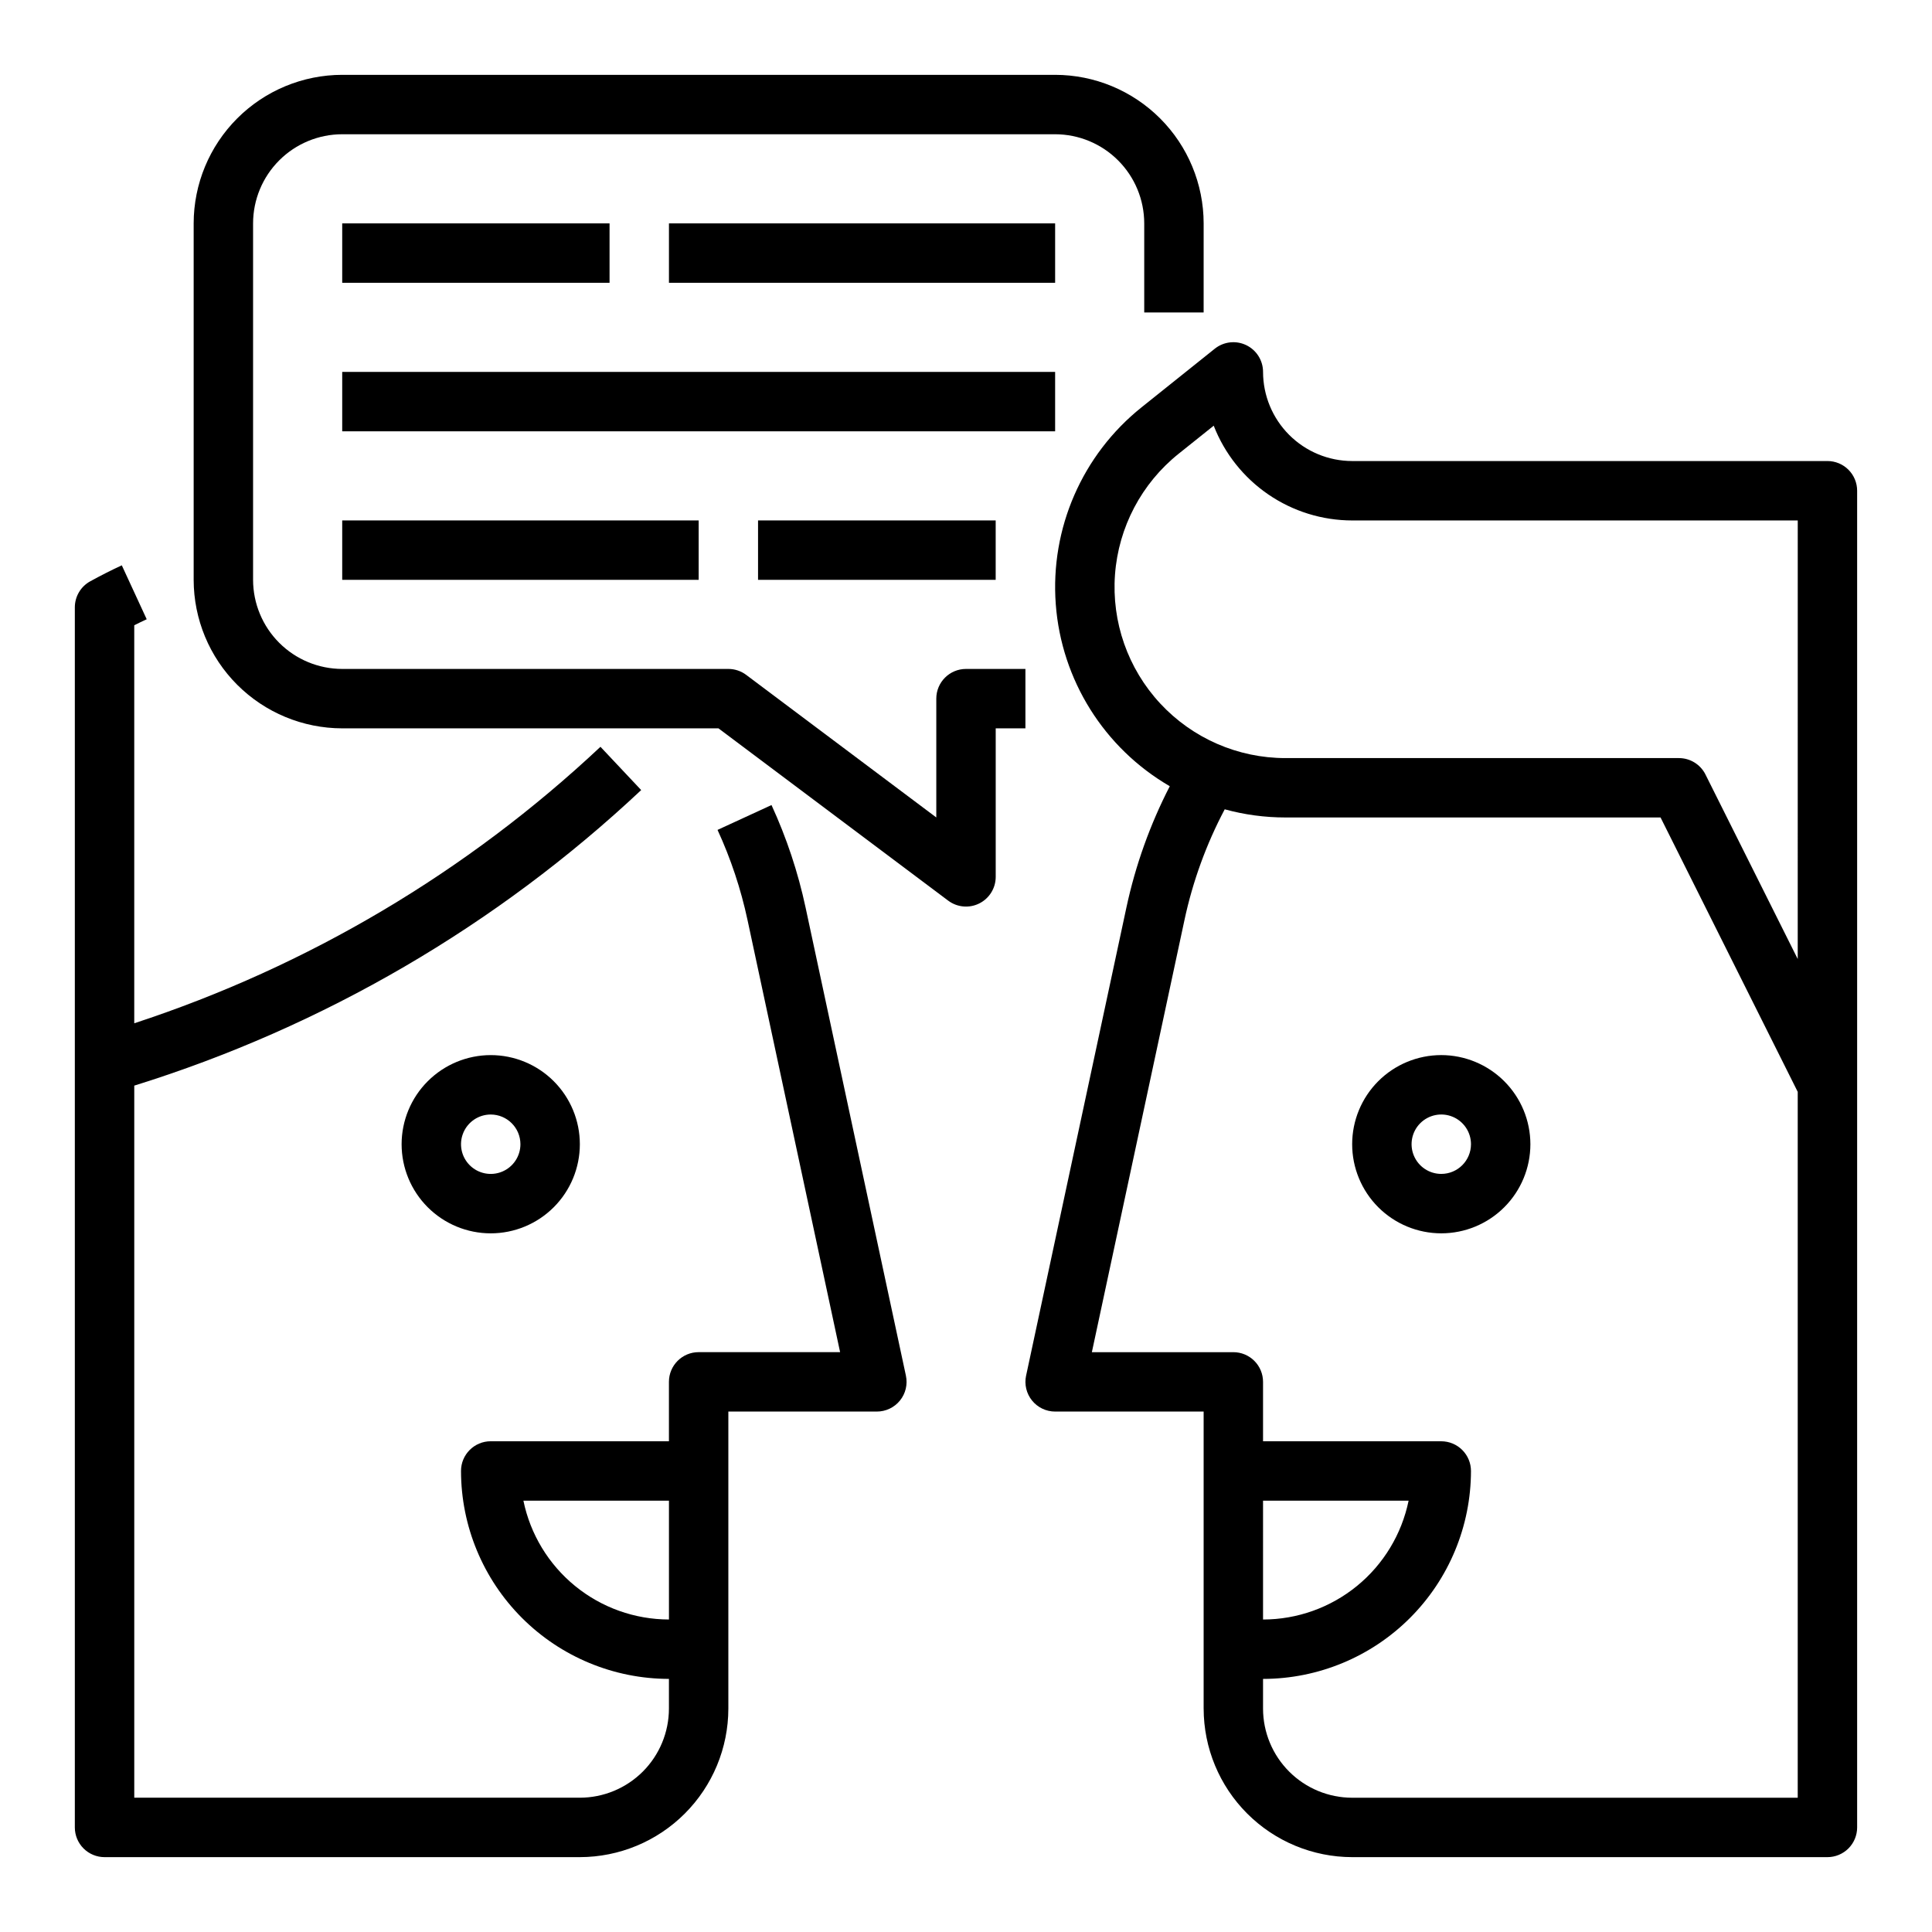
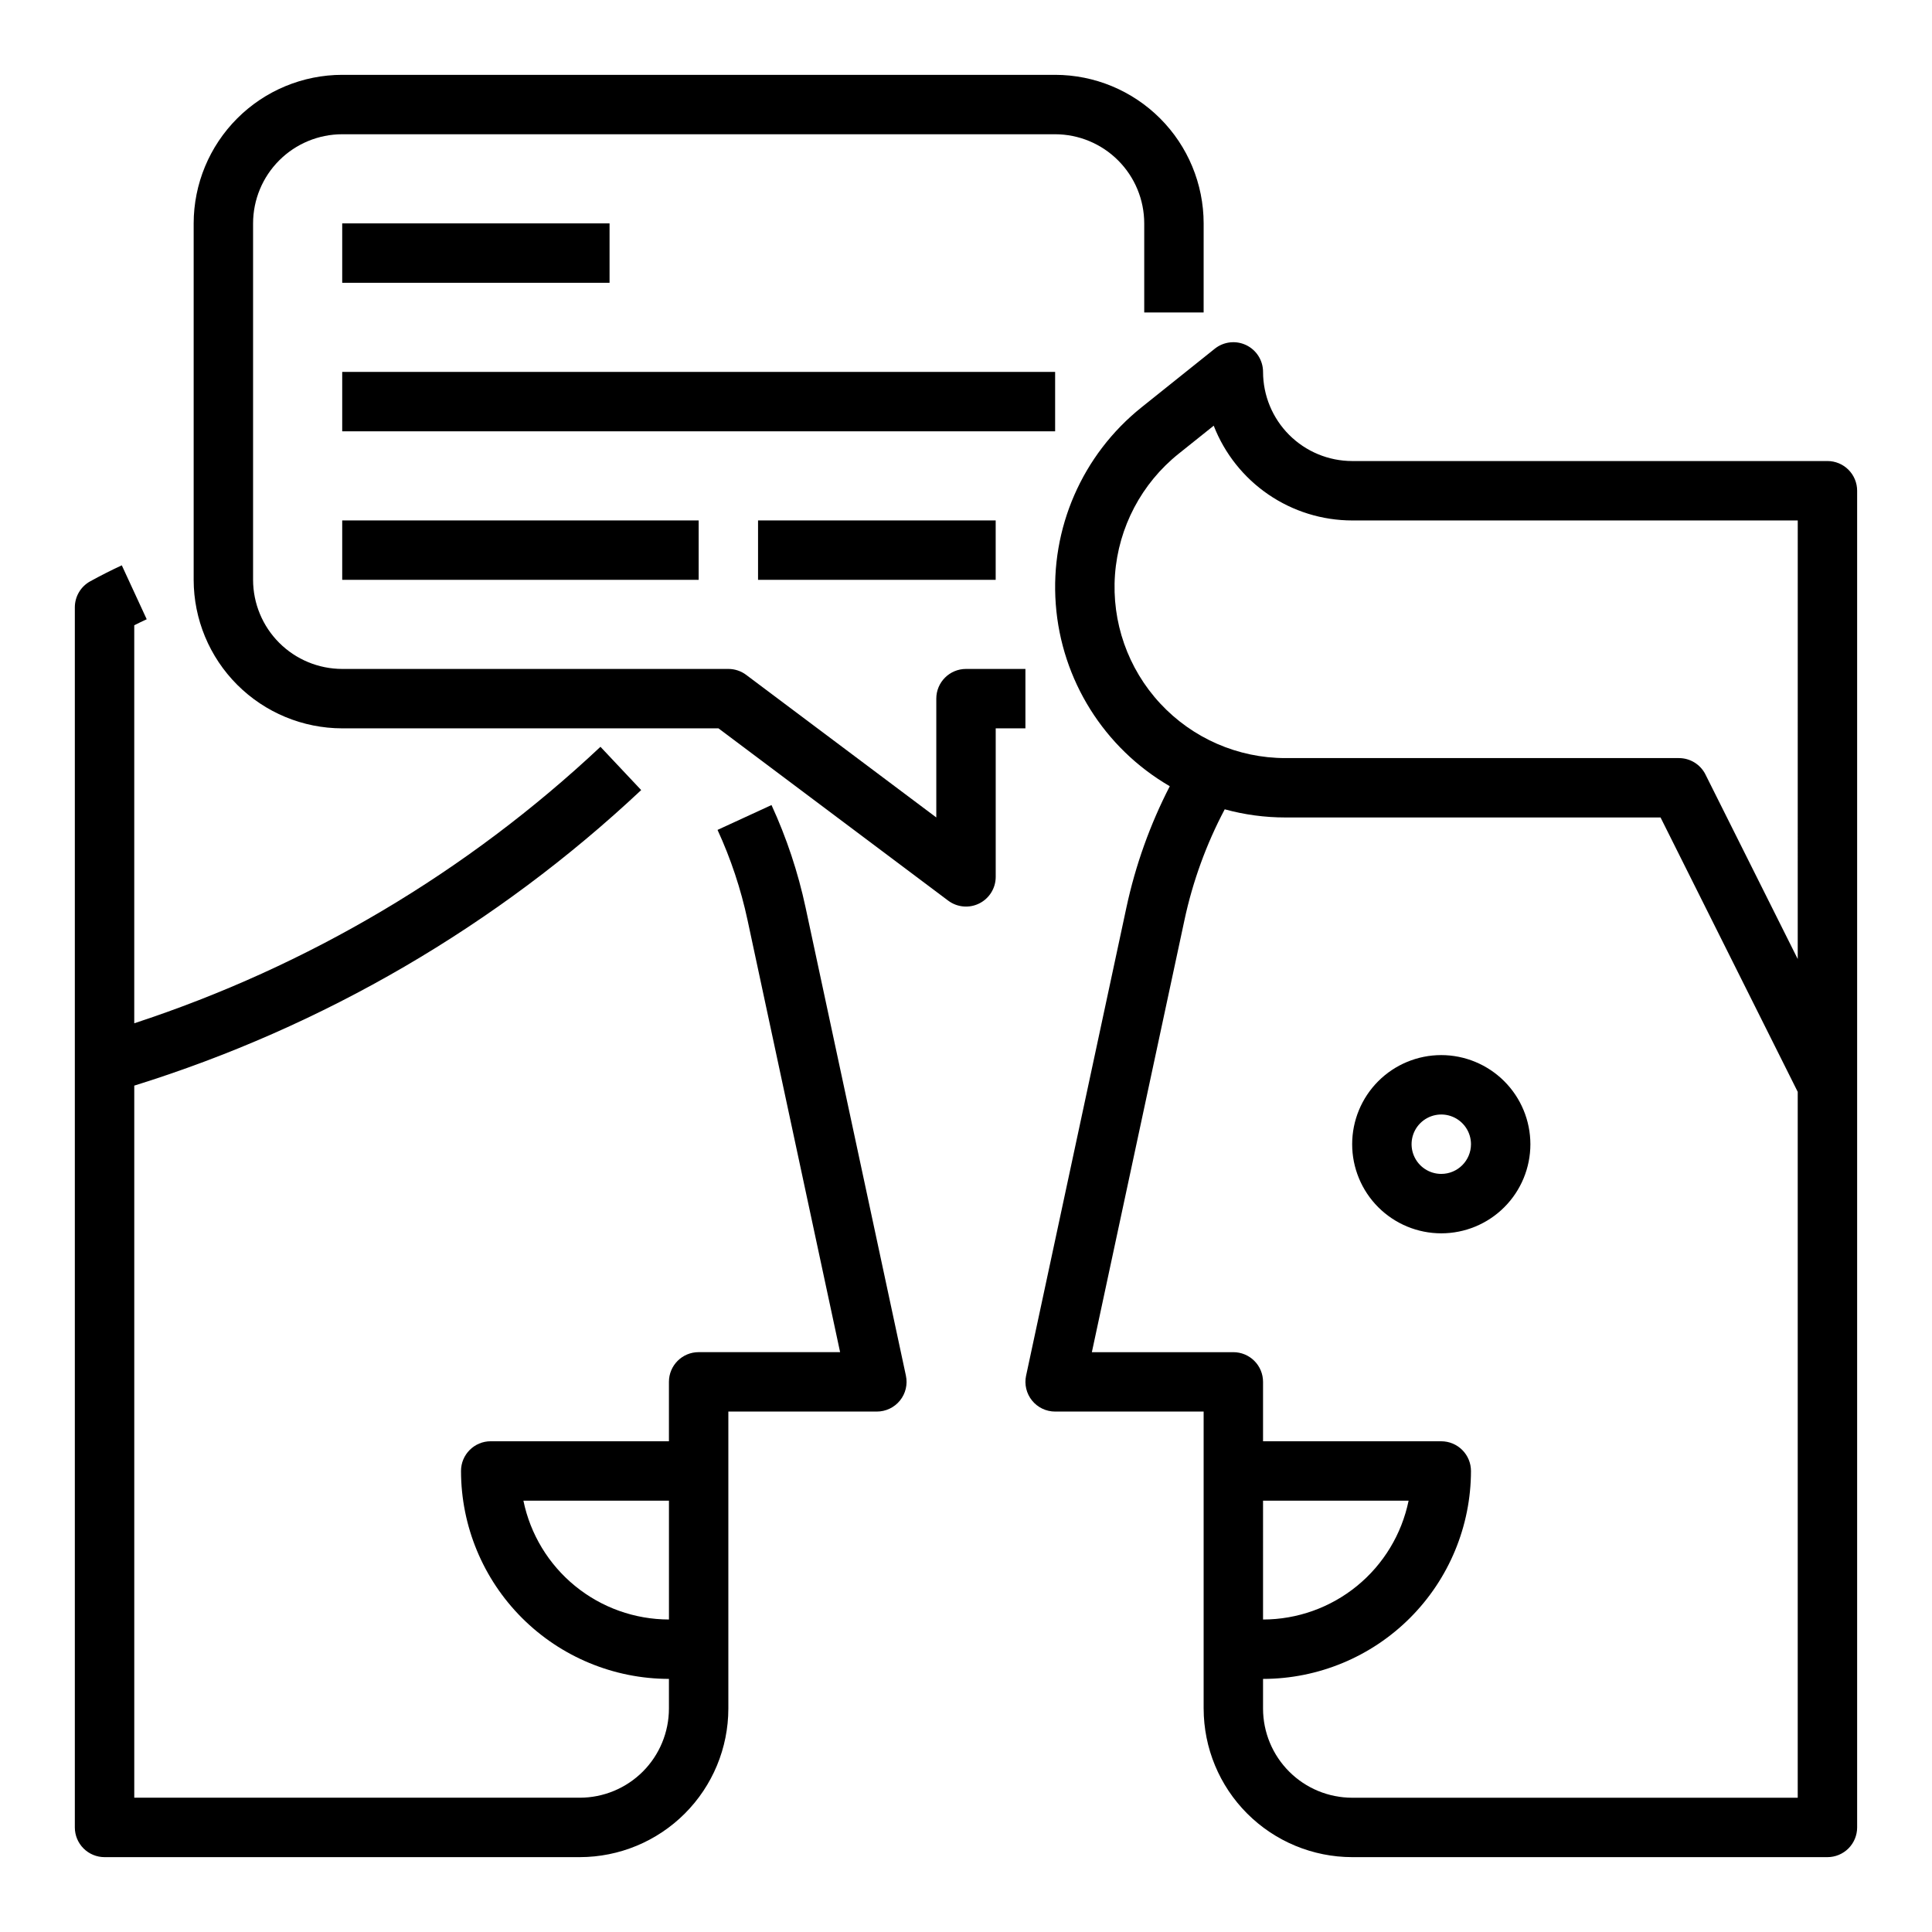
<svg xmlns="http://www.w3.org/2000/svg" fill="#000000" width="800px" height="800px" version="1.1" viewBox="144 144 512 512">
  <g>
    <path d="m171.71 636.16h125.95c10.434-0.012 20.438-4.164 27.816-11.543 7.379-7.379 11.531-17.383 11.543-27.816v-78.723h39.359c2.375 0 4.625-1.074 6.121-2.922s2.074-4.273 1.574-6.598l-26.59-124.07c-2.004-9.352-5.031-18.453-9.027-27.141l-14.301 6.586v0.004c3.512 7.633 6.176 15.633 7.938 23.848l24.543 114.55h-37.492c-4.348 0-7.871 3.523-7.871 7.871v15.742h-47.23c-4.348 0-7.871 3.527-7.871 7.875 0.016 14.609 5.824 28.613 16.156 38.945 10.332 10.328 24.336 16.141 38.945 16.156v7.875c-0.008 6.258-2.496 12.262-6.922 16.691-4.43 4.426-10.434 6.914-16.691 6.922h-118.08v-188.71c50.129-15.605 96.062-42.387 134.34-78.324l-10.789-11.465-0.004-0.004c-35.324 33.168-77.5 58.18-123.55 73.27v-105.48c1.094-0.551 2.195-1.078 3.301-1.59l-6.602-14.293c-2.828 1.309-5.648 2.738-8.379 4.246h-0.004c-2.504 1.383-4.059 4.023-4.062 6.887v323.34c0 2.086 0.832 4.09 2.309 5.566 1.477 1.473 3.477 2.305 5.566 2.305zm111-94.465h38.57v31.488c-9.07-0.012-17.859-3.148-24.883-8.887-7.027-5.734-11.863-13.719-13.688-22.602z" />
-     <path d="m250.43 447.23c0 6.262 2.488 12.27 6.918 16.699 4.43 4.43 10.434 6.918 16.699 6.918 6.262 0 12.27-2.488 16.699-6.918 4.43-4.43 6.918-10.438 6.918-16.699s-2.488-12.27-6.918-16.699c-4.43-4.43-10.438-6.918-16.699-6.918-6.262 0.008-12.266 2.5-16.691 6.926-4.43 4.426-6.918 10.43-6.926 16.691zm31.488 0c0 3.184-1.918 6.055-4.859 7.273s-6.328 0.543-8.578-1.707c-2.254-2.25-2.926-5.637-1.707-8.578s4.09-4.859 7.273-4.859c4.344 0.004 7.867 3.527 7.871 7.871z" />
    <path d="m234.69 337.02h99.711l60.875 45.656c2.387 1.789 5.578 2.078 8.246 0.742 2.668-1.332 4.352-4.059 4.352-7.039v-39.359h7.871v-15.746h-15.742c-4.348 0-7.875 3.523-7.875 7.871v31.488l-50.383-37.785h0.004c-1.363-1.02-3.019-1.574-4.723-1.574h-102.34c-6.262-0.008-12.266-2.496-16.691-6.926-4.43-4.426-6.918-10.43-6.926-16.688v-94.465c0.008-6.262 2.496-12.266 6.926-16.691 4.426-4.43 10.43-6.918 16.691-6.926h188.93c6.262 0.008 12.266 2.496 16.691 6.926 4.43 4.426 6.918 10.43 6.926 16.691v23.613h15.742l0.004-23.613c-0.012-10.438-4.164-20.441-11.543-27.82s-17.383-11.531-27.82-11.543h-188.93c-10.438 0.012-20.441 4.164-27.82 11.543-7.379 7.379-11.531 17.383-11.543 27.82v94.465c0.012 10.434 4.164 20.438 11.543 27.816 7.379 7.379 17.383 11.531 27.82 11.543z" />
    <path d="m234.69 203.2h70.848v15.742h-70.848z" />
-     <path d="m321.28 203.2h102.34v15.742h-102.34z" />
    <path d="m234.69 242.56h188.93v15.742h-188.93z" />
    <path d="m344.89 281.92h62.977v15.742h-62.977z" />
    <path d="m234.69 281.92h94.465v15.742h-94.465z" />
    <path d="m525.95 423.61c-6.262 0-12.27 2.488-16.699 6.918-4.426 4.43-6.914 10.438-6.914 16.699s2.488 12.27 6.914 16.699c4.43 4.43 10.438 6.918 16.699 6.918 6.266 0 12.273-2.488 16.699-6.918 4.43-4.43 6.918-10.438 6.918-16.699-0.008-6.262-2.496-12.266-6.926-16.691-4.426-4.426-10.43-6.918-16.691-6.926zm0 31.488c-3.184 0-6.051-1.918-7.269-4.859-1.219-2.941-0.547-6.328 1.703-8.578 2.254-2.25 5.641-2.926 8.582-1.707s4.859 4.09 4.859 7.273c-0.008 4.348-3.527 7.867-7.875 7.871z" />
    <path d="m628.29 266.18h-125.95c-6.262-0.008-12.266-2.5-16.691-6.926-4.43-4.43-6.918-10.43-6.926-16.691 0-3.027-1.734-5.785-4.461-7.098-2.731-1.312-5.969-0.941-8.332 0.949l-19.402 15.527c-15.727 12.574-24.234 32.098-22.738 52.176 1.496 20.082 12.801 38.129 30.215 48.238-5.231 10.156-9.098 20.961-11.492 32.133l-26.586 124.07h-0.004c-0.496 2.324 0.082 4.746 1.578 6.598 1.492 1.848 3.742 2.922 6.117 2.922h39.359v78.719l0.004 0.004c0.012 10.434 4.16 20.438 11.539 27.816 7.379 7.379 17.383 11.531 27.82 11.543h125.95c2.086 0 4.09-0.832 5.566-2.305 1.473-1.477 2.305-3.481 2.305-5.566v-354.24c0-2.09-0.832-4.09-2.305-5.566-1.477-1.477-3.481-2.305-5.566-2.305zm-149.57 275.52h38.574c-1.828 8.883-6.664 16.867-13.688 22.602-7.027 5.738-15.816 8.875-24.887 8.887zm23.617 78.719c-6.262-0.008-12.266-2.496-16.691-6.926-4.43-4.426-6.918-10.43-6.926-16.688v-7.875c14.609-0.016 28.617-5.828 38.945-16.156 10.332-10.332 16.141-24.336 16.16-38.945 0-2.09-0.832-4.09-2.309-5.566-1.477-1.477-3.477-2.309-5.566-2.309h-47.23v-15.742c0-2.09-0.828-4.09-2.305-5.566-1.477-1.477-3.481-2.305-5.566-2.305h-37.492l24.547-114.55v-0.004c2.191-10.215 5.777-20.078 10.66-29.312 5.246 1.438 10.656 2.168 16.094 2.164h99.406l36.352 72.711v187.07zm118.08-222.27-24.449-48.895h0.004c-1.336-2.668-4.059-4.352-7.043-4.352h-104.27c-12.594 0-24.617-5.242-33.188-14.469-8.57-9.227-12.91-21.605-11.984-34.164 0.93-12.559 7.043-24.164 16.879-32.031l9.281-7.426c2.879 7.391 7.922 13.742 14.469 18.223 6.547 4.481 14.293 6.883 22.227 6.891h118.08z" />
  </g>
</svg>